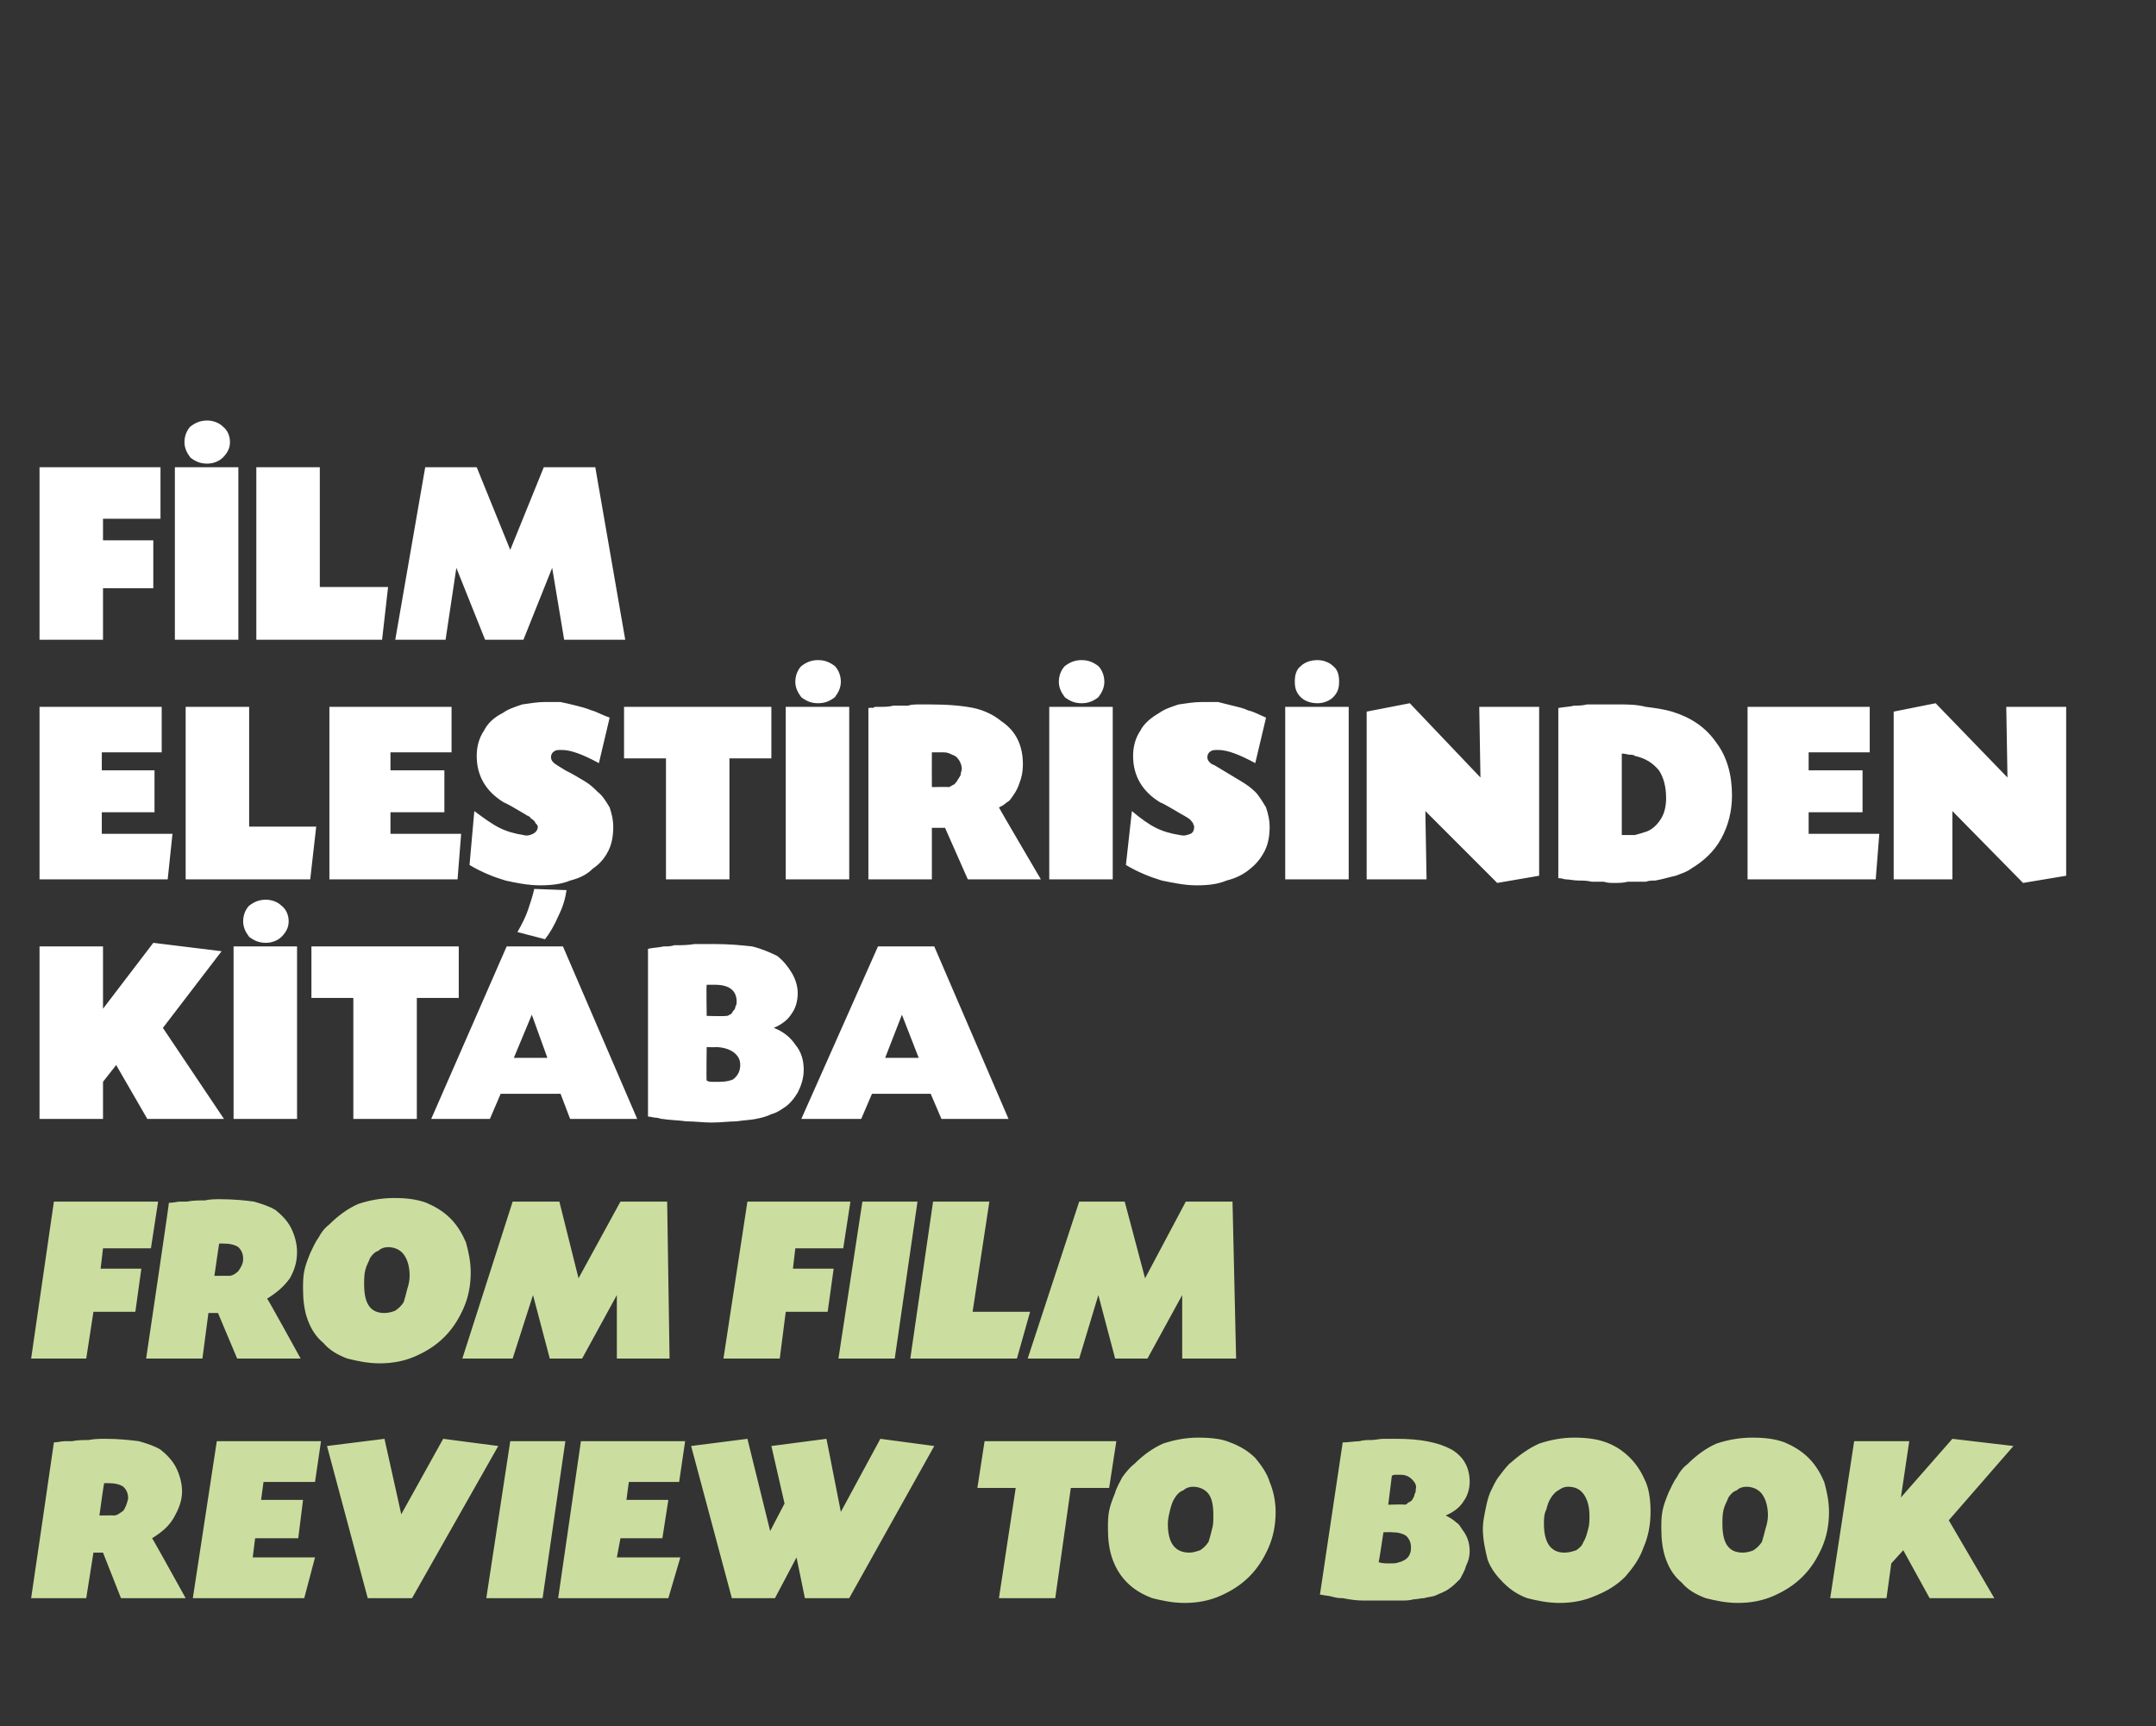
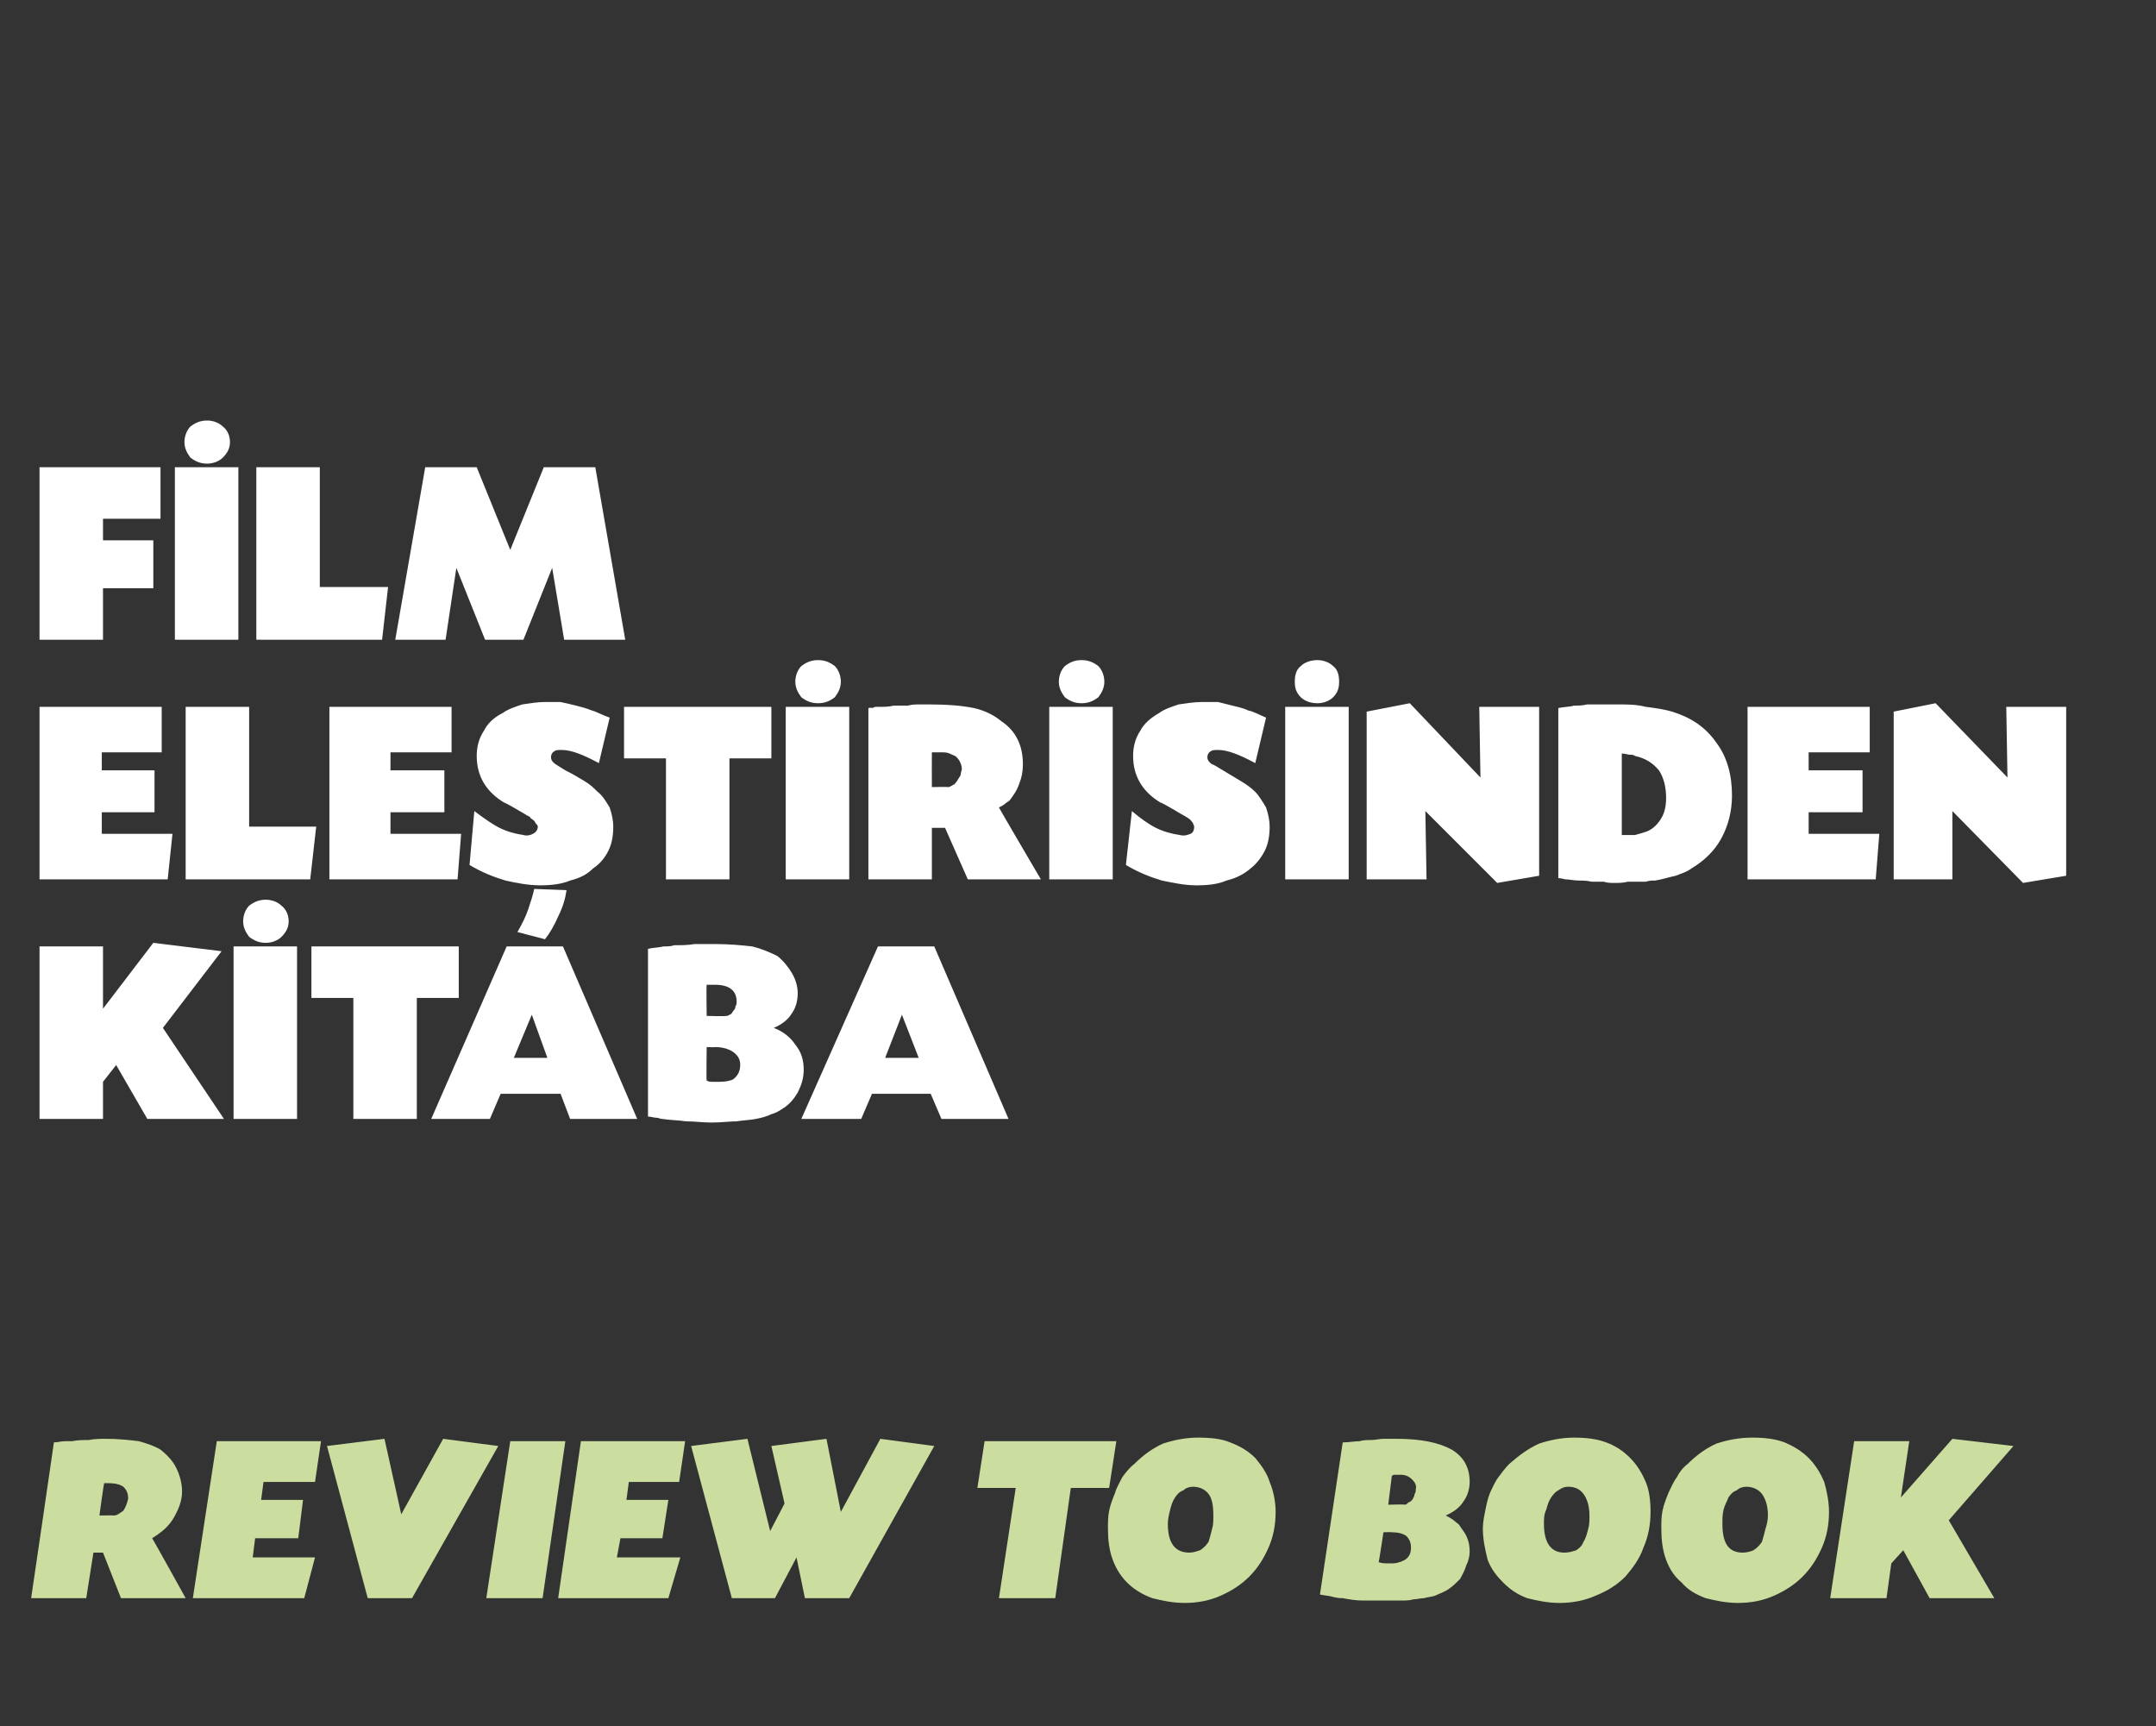
<svg xmlns="http://www.w3.org/2000/svg" version="1.1" width="180px" height="144.1px" viewBox="0 -1 180 144.1" style="top:-1px">
  <rect x="0" y="-1" width="180" height="144.1" fill="#333333" stroke="none" />
  <desc>FİLM ELEŞTİRİSİNDEN KİTABA FROM FILM REVIEW TO BOOK</desc>
  <defs />
  <g id="Polygon173774">
    <path d="M 4.5 119.4 C 4.8 119.4 5.1 119.3 5.4 119.3 C 5.6 119.3 5.9 119.3 6 119.3 C 6.5 119.2 7 119.2 7.4 119.2 C 7.9 119.1 8.4 119.1 8.8 119.1 C 9.9 119.1 10.8 119.2 11.6 119.3 C 12.3 119.5 12.9 119.7 13.4 120 C 13.9 120.4 14.4 120.9 14.7 121.5 C 15 122.1 15.2 122.8 15.2 123.5 C 15.2 124.3 14.9 125 14.5 125.7 C 14.1 126.4 13.5 126.9 12.7 127.4 C 12.71 127.36 15.5 132.4 15.5 132.4 L 10.1 132.4 L 8.6 128.6 L 7.8 128.6 L 7.2 132.4 L 2.6 132.4 C 2.6 132.4 4.51 119.42 4.5 119.4 Z M 8.3 125.5 C 8.3 125.5 9.51 125.48 9.5 125.5 C 9.8 125.5 10 125.3 10.3 125.1 C 10.5 124.8 10.6 124.5 10.7 124.1 C 10.7 123.7 10.6 123.4 10.3 123.1 C 10 122.9 9.6 122.8 9 122.8 C 9 122.8 8.9 122.8 8.9 122.8 C 8.8 122.8 8.7 122.8 8.7 122.8 C 8.67 122.78 8.3 125.5 8.3 125.5 Z M 21.8 124.2 L 25.3 124.2 L 24.9 127.4 L 21.3 127.4 L 21.1 129 L 26.3 129 L 25.4 132.4 L 16.1 132.4 L 18.1 119.3 L 26.8 119.3 L 26.3 122.7 L 22 122.7 L 21.8 124.2 Z M 37 119.1 L 41.6 119.7 L 34.4 132.4 L 30.7 132.4 L 27.3 119.7 L 32.1 119.1 L 33.5 125.4 L 37 119.1 Z M 45.3 132.4 L 40.6 132.4 L 42.6 119.3 L 47.2 119.3 L 45.3 132.4 Z M 52.3 124.2 L 55.8 124.2 L 55.3 127.4 L 51.8 127.4 L 51.5 129 L 56.8 129 L 55.8 132.4 L 46.6 132.4 L 48.5 119.3 L 57.2 119.3 L 56.7 122.7 L 52.5 122.7 L 52.3 124.2 Z M 73.5 119.1 L 78 119.7 L 70.9 132.4 L 67.2 132.4 L 66.5 129 L 64.7 132.4 L 61.1 132.4 L 57.7 119.7 L 62.4 119.1 L 64.3 126.8 L 65.5 124.5 L 64.4 119.7 L 69 119.1 L 70.2 125.2 L 73.5 119.1 Z M 88.1 132.4 L 83.4 132.4 L 84.8 123.2 L 81.6 123.2 L 82.2 119.3 L 93.2 119.3 L 92.6 123.2 L 89.4 123.2 L 88.1 132.4 Z M 100 119 C 101.1 119 102 119.1 102.7 119.4 C 103.5 119.7 104.2 120.1 104.8 120.7 C 105.3 121.3 105.8 122 106 122.7 C 106.3 123.4 106.5 124.3 106.5 125.2 C 106.5 126.3 106.3 127.3 105.9 128.2 C 105.5 129.1 105 129.9 104.3 130.6 C 103.6 131.3 102.8 131.8 101.9 132.2 C 101 132.6 100 132.8 98.9 132.8 C 97.9 132.8 97 132.6 96.2 132.4 C 95.4 132.1 94.7 131.7 94.1 131.1 C 93.6 130.6 93.2 130 92.9 129.2 C 92.6 128.4 92.5 127.5 92.5 126.6 C 92.5 126.1 92.5 125.6 92.6 125.1 C 92.7 124.6 92.9 124.1 93.1 123.6 C 93.2 123.2 93.5 122.7 93.7 122.3 C 94 121.9 94.3 121.5 94.7 121.2 C 95.4 120.5 96.2 119.9 97.1 119.5 C 98 119.2 99 119 100 119 Z M 99.6 123.1 C 99.3 123.1 99 123.2 98.8 123.4 C 98.5 123.5 98.3 123.7 98.1 124 C 97.9 124.3 97.8 124.6 97.7 125 C 97.6 125.4 97.5 125.8 97.5 126.2 C 97.5 127.8 98.1 128.6 99.3 128.6 C 99.6 128.6 99.9 128.5 100.2 128.4 C 100.5 128.2 100.7 128 100.9 127.7 C 101 127.4 101.1 127 101.2 126.6 C 101.3 126.3 101.3 125.9 101.3 125.5 C 101.3 124.7 101.2 124.1 100.9 123.7 C 100.6 123.3 100.1 123.1 99.6 123.1 Z M 112.1 119.4 C 112.6 119.4 113.1 119.3 113.5 119.3 C 113.8 119.2 114.2 119.2 114.5 119.2 C 114.8 119.2 115.2 119.1 115.5 119.1 C 115.8 119.1 116.2 119.1 116.6 119.1 C 118.6 119.1 120.1 119.4 121.2 120 C 122.2 120.6 122.7 121.5 122.7 122.7 C 122.7 123.3 122.5 123.9 122.2 124.3 C 121.9 124.8 121.4 125.2 120.7 125.5 C 121.1 125.7 121.4 125.9 121.6 126.1 C 121.8 126.2 121.9 126.4 122.1 126.7 C 122.5 127.2 122.7 127.8 122.7 128.5 C 122.7 128.9 122.6 129.3 122.4 129.7 C 122.3 130.1 122.1 130.4 121.9 130.8 C 121.6 131.1 121.3 131.4 121 131.6 C 120.6 131.9 120.2 132 119.8 132.2 C 119.5 132.3 119.2 132.3 118.9 132.4 C 118.6 132.4 118.3 132.5 118 132.5 C 117.7 132.6 117.3 132.6 116.9 132.6 C 116.5 132.6 116 132.6 115.5 132.6 C 114.9 132.6 114.4 132.6 113.8 132.6 C 113.2 132.6 112.6 132.5 112.1 132.4 C 111.9 132.4 111.7 132.4 111.3 132.3 C 111 132.2 110.7 132.2 110.2 132.1 C 110.2 132.1 112.1 119.4 112.1 119.4 Z M 115.9 124.6 C 115.9 124.6 117.25 124.56 117.3 124.6 C 117.4 124.6 117.5 124.5 117.6 124.4 C 117.7 124.4 117.8 124.3 117.9 124.2 C 118 124 118.1 123.9 118.1 123.7 C 118.2 123.6 118.2 123.4 118.2 123.3 C 118.3 123 118.1 122.7 117.9 122.5 C 117.6 122.2 117.3 122.1 116.9 122.1 C 116.7 122.1 116.6 122.1 116.5 122.1 C 116.4 122.1 116.3 122.1 116.2 122.2 C 116.21 122.16 115.9 124.6 115.9 124.6 Z M 115.1 129.4 C 115.4 129.5 115.7 129.5 116 129.5 C 116.3 129.5 116.6 129.5 116.8 129.4 C 116.9 129.4 117.1 129.3 117.3 129.2 C 117.6 129 117.8 128.7 117.8 128.2 C 117.8 127.8 117.7 127.5 117.4 127.2 C 117.1 127 116.7 126.9 116.2 126.9 C 116.21 126.88 115.5 126.9 115.5 126.9 C 115.5 126.9 115.13 129.38 115.1 129.4 Z M 131.4 119 C 132.4 119 133.3 119.1 134.1 119.4 C 134.9 119.7 135.5 120.1 136.1 120.7 C 136.7 121.3 137.1 122 137.4 122.7 C 137.7 123.4 137.8 124.3 137.8 125.2 C 137.8 126.3 137.6 127.3 137.2 128.2 C 136.9 129.1 136.3 129.9 135.7 130.6 C 135 131.3 134.2 131.8 133.2 132.2 C 132.3 132.6 131.3 132.8 130.2 132.8 C 129.2 132.8 128.3 132.6 127.5 132.4 C 126.7 132.1 126.1 131.7 125.5 131.1 C 125 130.6 124.5 130 124.2 129.2 C 124 128.4 123.8 127.5 123.8 126.6 C 123.8 126.1 123.9 125.6 124 125.1 C 124.1 124.6 124.2 124.1 124.4 123.6 C 124.6 123.2 124.8 122.7 125.1 122.3 C 125.4 121.9 125.7 121.5 126 121.2 C 126.8 120.5 127.6 119.9 128.5 119.5 C 129.4 119.2 130.4 119 131.4 119 Z M 130.9 123.1 C 130.6 123.1 130.4 123.2 130.1 123.4 C 129.9 123.5 129.7 123.7 129.5 124 C 129.3 124.3 129.2 124.6 129.1 125 C 128.9 125.4 128.9 125.8 128.9 126.2 C 128.9 127.8 129.5 128.6 130.6 128.6 C 131 128.6 131.3 128.5 131.6 128.4 C 131.9 128.2 132.1 128 132.2 127.7 C 132.4 127.4 132.5 127 132.6 126.6 C 132.7 126.3 132.7 125.9 132.7 125.5 C 132.7 124.7 132.5 124.1 132.2 123.7 C 131.9 123.3 131.5 123.1 130.9 123.1 Z M 146.3 119 C 147.3 119 148.2 119.1 149 119.4 C 149.7 119.7 150.4 120.1 151 120.7 C 151.6 121.3 152 122 152.3 122.7 C 152.5 123.4 152.7 124.3 152.7 125.2 C 152.7 126.3 152.5 127.3 152.1 128.2 C 151.7 129.1 151.2 129.9 150.5 130.6 C 149.8 131.3 149 131.8 148.1 132.2 C 147.2 132.6 146.2 132.8 145.1 132.8 C 144.1 132.8 143.2 132.6 142.4 132.4 C 141.6 132.1 140.9 131.7 140.4 131.1 C 139.8 130.6 139.4 130 139.1 129.2 C 138.8 128.4 138.7 127.5 138.7 126.6 C 138.7 126.1 138.7 125.6 138.8 125.1 C 138.9 124.6 139.1 124.1 139.3 123.6 C 139.5 123.2 139.7 122.7 140 122.3 C 140.2 121.9 140.5 121.5 140.9 121.2 C 141.6 120.5 142.4 119.9 143.3 119.5 C 144.2 119.2 145.2 119 146.3 119 Z M 145.8 123.1 C 145.5 123.1 145.2 123.2 145 123.4 C 144.7 123.5 144.5 123.7 144.3 124 C 144.2 124.3 144 124.6 143.9 125 C 143.8 125.4 143.8 125.8 143.8 126.2 C 143.8 127.8 144.3 128.6 145.5 128.6 C 145.8 128.6 146.2 128.5 146.4 128.4 C 146.7 128.2 146.9 128 147.1 127.7 C 147.2 127.4 147.3 127 147.4 126.6 C 147.5 126.3 147.6 125.9 147.6 125.5 C 147.6 124.7 147.4 124.1 147.1 123.7 C 146.8 123.3 146.3 123.1 145.8 123.1 Z M 158.7 124 L 163 119.1 L 168.1 119.7 L 162.7 125.9 L 166.5 132.4 L 161.1 132.4 L 158.9 128.4 L 157.9 129.5 L 157.5 132.4 L 152.8 132.4 L 154.8 119.3 L 159.4 119.3 L 158.7 124 Z " stroke="none" fill="#cbde9f" />
  </g>
  <g id="Polygon173773">
-     <path d="M 8.4 104.9 L 11.8 104.9 L 11.3 108.5 L 7.8 108.5 L 7.2 112.4 L 2.6 112.4 L 4.5 99.3 L 13.2 99.3 L 12.6 103.2 L 8.6 103.2 L 8.4 104.9 Z M 14.1 99.4 C 14.5 99.4 14.8 99.3 15 99.3 C 15.3 99.3 15.5 99.3 15.6 99.3 C 16.1 99.2 16.6 99.2 17.1 99.2 C 17.5 99.1 18 99.1 18.4 99.1 C 19.5 99.1 20.5 99.2 21.2 99.3 C 21.9 99.5 22.5 99.7 23 100 C 23.5 100.4 24 100.9 24.3 101.5 C 24.6 102.1 24.8 102.8 24.8 103.5 C 24.8 104.3 24.6 105 24.2 105.7 C 23.7 106.4 23.1 106.9 22.3 107.4 C 22.33 107.36 25.1 112.4 25.1 112.4 L 19.8 112.4 L 18.2 108.6 L 17.4 108.6 L 16.9 112.4 L 12.2 112.4 C 12.2 112.4 14.13 99.42 14.1 99.4 Z M 17.9 105.5 C 17.9 105.5 19.13 105.48 19.1 105.5 C 19.4 105.5 19.7 105.3 19.9 105.1 C 20.1 104.8 20.3 104.5 20.3 104.1 C 20.3 103.7 20.2 103.4 19.9 103.1 C 19.6 102.9 19.2 102.8 18.6 102.8 C 18.6 102.8 18.6 102.8 18.5 102.8 C 18.4 102.8 18.4 102.8 18.3 102.8 C 18.29 102.78 17.9 105.5 17.9 105.5 Z M 32.9 99 C 33.9 99 34.8 99.1 35.6 99.4 C 36.3 99.7 37 100.1 37.6 100.7 C 38.2 101.3 38.6 102 38.9 102.7 C 39.1 103.4 39.3 104.3 39.3 105.2 C 39.3 106.3 39.1 107.3 38.7 108.2 C 38.3 109.1 37.8 109.9 37.1 110.6 C 36.4 111.3 35.6 111.8 34.7 112.2 C 33.8 112.6 32.8 112.8 31.7 112.8 C 30.7 112.8 29.8 112.6 29 112.4 C 28.2 112.1 27.5 111.7 27 111.1 C 26.4 110.6 26 110 25.7 109.2 C 25.4 108.4 25.3 107.5 25.3 106.6 C 25.3 106.1 25.3 105.6 25.4 105.1 C 25.5 104.6 25.7 104.1 25.9 103.6 C 26.1 103.2 26.3 102.7 26.6 102.3 C 26.8 101.9 27.1 101.5 27.5 101.2 C 28.2 100.5 29 99.9 29.9 99.5 C 30.8 99.2 31.8 99 32.9 99 Z M 32.4 103.1 C 32.1 103.1 31.8 103.2 31.6 103.4 C 31.3 103.5 31.1 103.7 30.9 104 C 30.8 104.3 30.6 104.6 30.5 105 C 30.4 105.4 30.4 105.8 30.4 106.2 C 30.4 107.8 30.9 108.6 32.1 108.6 C 32.4 108.6 32.8 108.5 33 108.4 C 33.3 108.2 33.5 108 33.7 107.7 C 33.8 107.4 33.9 107 34 106.6 C 34.1 106.3 34.2 105.9 34.2 105.5 C 34.2 104.7 34 104.1 33.7 103.7 C 33.4 103.3 32.9 103.1 32.4 103.1 Z M 51.8 99.3 L 55.7 99.3 L 55.9 112.4 L 51.5 112.4 L 51.5 107.1 L 48.6 112.4 L 45.9 112.4 L 44.5 107.1 L 42.8 112.4 L 38.6 112.4 L 42.8 99.3 L 46.7 99.3 L 48.3 105.7 L 51.8 99.3 Z M 66.2 104.9 L 69.6 104.9 L 69.1 108.5 L 65.6 108.5 L 65.1 112.4 L 60.4 112.4 L 62.4 99.3 L 71 99.3 L 70.4 103.2 L 66.4 103.2 L 66.2 104.9 Z M 74.7 112.4 L 70 112.4 L 72 99.3 L 76.6 99.3 L 74.7 112.4 Z M 81.2 108.5 L 86 108.5 L 84.9 112.4 L 76 112.4 L 77.9 99.3 L 82.6 99.3 L 81.2 108.5 Z M 99 99.3 L 102.9 99.3 L 103.2 112.4 L 98.7 112.4 L 98.7 107.1 L 95.8 112.4 L 93.1 112.4 L 91.7 107.1 L 90.1 112.4 L 85.8 112.4 L 90.1 99.3 L 93.9 99.3 L 95.6 105.7 L 99 99.3 Z " stroke="none" fill="#cbde9f" />
-   </g>
+     </g>
  <g id="Polygon173772">
    <path d="M 8.6 78 L 8.6 83.2 L 12.8 77.7 L 18.5 78.4 L 13.6 84.8 L 18.7 92.4 L 12.3 92.4 L 9.7 87.9 L 8.6 89.3 L 8.6 92.4 L 3.3 92.4 L 3.3 78 L 8.6 78 Z M 22.2 74.1 C 22.7 74.1 23.2 74.3 23.5 74.6 C 23.9 74.9 24.1 75.4 24.1 75.9 C 24.1 76.4 23.9 76.8 23.5 77.2 C 23.2 77.5 22.7 77.7 22.2 77.7 C 21.6 77.7 21.2 77.5 20.8 77.2 C 20.5 76.8 20.3 76.4 20.3 75.9 C 20.3 75.4 20.5 74.9 20.8 74.6 C 21.2 74.3 21.6 74.1 22.2 74.1 Z M 24.8 92.4 L 19.5 92.4 L 19.5 78 L 24.8 78 L 24.8 92.4 Z M 34.8 92.4 L 29.5 92.4 L 29.5 82.3 L 26 82.3 L 26 78 L 38.3 78 L 38.3 82.3 L 34.8 82.3 L 34.8 92.4 Z M 46.8 90.3 L 41.8 90.3 L 40.9 92.4 L 36 92.4 L 42.3 78 L 47 78 L 53.2 92.4 L 47.6 92.4 L 46.8 90.3 Z M 44.4 83.7 L 42.9 87.3 L 45.7 87.3 L 44.4 83.7 Z M 54.1 78.2 C 54.5 78.1 55 78.1 55.4 78 C 55.7 78 56 78 56.3 77.9 C 56.9 77.9 57.4 77.9 58 77.8 C 58.6 77.8 59.1 77.8 59.6 77.8 C 60.9 77.8 61.9 77.9 62.8 78 C 63.6 78.2 64.3 78.5 64.9 78.8 C 65.4 79.2 65.8 79.7 66.1 80.2 C 66.4 80.7 66.6 81.3 66.6 81.9 C 66.6 82.6 66.4 83.2 66.1 83.6 C 65.8 84.1 65.3 84.5 64.6 84.8 C 65.4 85.1 66 85.6 66.4 86.2 C 66.9 86.8 67.1 87.5 67.1 88.3 C 67.1 89 66.9 89.6 66.6 90.2 C 66.3 90.7 65.9 91.2 65.4 91.5 C 65.1 91.7 64.8 91.9 64.4 92 C 64 92.2 63.6 92.3 63.1 92.4 C 62.6 92.5 62.1 92.5 61.5 92.6 C 60.9 92.6 60.2 92.7 59.4 92.7 C 58.7 92.7 58 92.6 57.3 92.6 C 56.6 92.5 55.9 92.5 55.3 92.4 C 55.1 92.4 55 92.3 54.8 92.3 C 54.6 92.3 54.3 92.2 54.1 92.2 C 54.1 92.2 54.1 78.2 54.1 78.2 Z M 59 83.8 C 59 83.8 60.58 83.84 60.6 83.8 C 60.7 83.8 60.8 83.8 60.9 83.7 C 61 83.7 61.1 83.6 61.2 83.4 C 61.3 83.3 61.4 83.2 61.4 83 C 61.5 82.9 61.5 82.7 61.5 82.6 C 61.5 81.7 60.9 81.2 59.7 81.2 C 59.7 81.2 59.6 81.2 59.4 81.2 C 59.3 81.2 59.1 81.2 59 81.2 C 58.96 81.24 59 83.8 59 83.8 Z M 59 89.2 C 59.2 89.3 59.3 89.3 59.5 89.3 C 59.7 89.3 59.9 89.3 60.1 89.3 C 60.6 89.3 61 89.2 61.2 89.1 C 61.6 88.8 61.8 88.4 61.8 87.9 C 61.8 87.4 61.6 87.1 61.2 86.8 C 60.9 86.6 60.4 86.4 59.7 86.4 C 59.75 86.43 59 86.4 59 86.4 C 59 86.4 58.96 89.23 59 89.2 Z M 77.7 90.3 L 72.8 90.3 L 71.9 92.4 L 66.9 92.4 L 73.3 78 L 78 78 L 84.2 92.4 L 78.6 92.4 L 77.7 90.3 Z M 75.3 83.7 L 73.9 87.3 L 76.7 87.3 L 75.3 83.7 Z " stroke="none" fill="#fff" />
  </g>
  <g id="Polygon173771">
    <path d="M 8.5 63.3 L 12.9 63.3 L 12.9 66.8 L 8.5 66.8 L 8.5 68.6 L 14.4 68.6 L 14 72.4 L 3.3 72.4 L 3.3 58 L 13.5 58 L 13.5 61.8 L 8.5 61.8 L 8.5 63.3 Z M 20.8 68 L 26.4 68 L 25.9 72.4 L 15.5 72.4 L 15.5 58 L 20.8 58 L 20.8 68 Z M 32.6 63.3 L 37.1 63.3 L 37.1 66.8 L 32.6 66.8 L 32.6 68.6 L 38.5 68.6 L 38.2 72.4 L 27.5 72.4 L 27.5 58 L 37.7 58 L 37.7 61.8 L 32.6 61.8 L 32.6 63.3 Z M 50 62.7 C 48.7 62 47.7 61.6 46.9 61.6 C 46.6 61.6 46.4 61.6 46.3 61.7 C 46.1 61.8 46 62 46 62.2 C 46 62.4 46.1 62.6 46.4 62.8 C 46.4 62.8 46.7 63 47.2 63.3 C 47.8 63.6 48.3 63.9 48.8 64.2 C 49.3 64.5 49.6 64.8 49.9 65.1 C 50.3 65.4 50.6 65.9 50.9 66.4 C 51.1 67 51.2 67.5 51.2 68 C 51.2 68.7 51.1 69.4 50.8 70 C 50.5 70.6 50.1 71.1 49.5 71.5 C 49 72 48.4 72.3 47.6 72.5 C 46.9 72.8 46 72.9 45.1 72.9 C 44.1 72.9 43.1 72.7 42.2 72.5 C 41.2 72.2 40.2 71.8 39.2 71.2 C 39.2 71.2 39.6 66.7 39.6 66.7 C 40.4 67.3 41.1 67.8 41.7 68.1 C 42.3 68.4 43 68.6 43.7 68.7 C 44 68.8 44.3 68.7 44.5 68.6 C 44.7 68.5 44.9 68.3 44.9 68 C 44.9 67.9 44.8 67.8 44.7 67.7 C 44.7 67.6 44.5 67.4 44.3 67.3 C 44.3 67.2 44.2 67.2 44.1 67.1 C 44 67.1 43.9 67 43.9 67 C 43.86 66.98 42.7 66.3 42.7 66.3 C 42.7 66.3 42.1 65.97 42.1 66 C 40.6 65.1 39.8 63.8 39.8 62.1 C 39.8 61.3 40 60.6 40.4 60 C 40.7 59.4 41.2 58.9 42 58.5 C 42.4 58.2 43 58 43.6 57.8 C 44.3 57.7 44.9 57.6 45.4 57.6 C 45.9 57.6 46.4 57.6 46.8 57.6 C 47.3 57.7 47.7 57.8 48.1 57.9 C 48.5 58 48.9 58.1 49.4 58.3 C 49.8 58.4 50.3 58.7 50.9 58.9 C 50.9 58.9 50 62.7 50 62.7 Z M 47.3 73.3 C 47.2 74 47 74.7 46.6 75.5 C 46.3 76.2 45.9 76.9 45.5 77.4 C 45.5 77.4 43.2 76.8 43.2 76.8 C 43.6 76.1 43.9 75.5 44.1 74.9 C 44.3 74.3 44.5 73.7 44.6 73.2 C 44.6 73.2 47.3 73.3 47.3 73.3 Z M 60.9 72.4 L 55.6 72.4 L 55.6 62.3 L 52.1 62.3 L 52.1 58 L 64.4 58 L 64.4 62.3 L 60.9 62.3 L 60.9 72.4 Z M 68.3 54.1 C 68.9 54.1 69.3 54.3 69.7 54.6 C 70 54.9 70.2 55.4 70.2 55.9 C 70.2 56.4 70 56.8 69.7 57.2 C 69.3 57.5 68.9 57.7 68.3 57.7 C 67.7 57.7 67.3 57.5 66.9 57.2 C 66.6 56.8 66.4 56.4 66.4 55.9 C 66.4 55.4 66.6 54.9 66.9 54.6 C 67.3 54.3 67.7 54.1 68.3 54.1 Z M 70.9 72.4 L 65.6 72.4 L 65.6 58 L 70.9 58 L 70.9 72.4 Z M 72.8 58.1 C 72.9 58.1 73 58 73.1 58 C 73.2 58 73.2 58 73.3 58 C 73.4 58 73.4 58 73.5 58 C 73.9 58 74.2 58 74.6 57.9 C 75 57.9 75.4 57.9 75.8 57.9 C 76.1 57.8 76.5 57.8 76.8 57.8 C 77.1 57.8 77.4 57.8 77.6 57.8 C 79.1 57.8 80.3 57.9 81.3 58.1 C 82.2 58.3 83 58.7 83.6 59.2 C 84.8 60 85.4 61.2 85.4 62.8 C 85.4 63.4 85.3 63.9 85.1 64.4 C 84.9 65 84.6 65.4 84.3 65.8 C 84.2 65.9 84 66 83.9 66.1 C 83.8 66.2 83.6 66.3 83.4 66.4 C 83.38 66.41 86.9 72.4 86.9 72.4 L 80.8 72.4 L 78.9 68.1 L 77.8 68.1 L 77.8 72.4 L 72.5 72.4 L 72.5 58.1 C 72.5 58.1 72.84 58.05 72.8 58.1 Z M 77.8 64.7 C 77.8 64.7 79.17 64.67 79.2 64.7 C 79.3 64.7 79.4 64.6 79.6 64.5 C 79.7 64.5 79.8 64.3 79.9 64.2 C 80 64 80.1 63.9 80.2 63.7 C 80.2 63.5 80.3 63.3 80.3 63.2 C 80.3 62.9 80.2 62.7 80.1 62.5 C 79.9 62.2 79.8 62.1 79.5 62 C 79.3 61.9 79.1 61.8 78.8 61.8 C 78.6 61.8 78.3 61.8 77.8 61.8 C 77.79 61.81 77.8 64.7 77.8 64.7 Z M 90.3 54.1 C 90.9 54.1 91.3 54.3 91.7 54.6 C 92 54.9 92.2 55.4 92.2 55.9 C 92.2 56.4 92 56.8 91.7 57.2 C 91.3 57.5 90.9 57.7 90.3 57.7 C 89.7 57.7 89.3 57.5 88.9 57.2 C 88.6 56.8 88.4 56.4 88.4 55.9 C 88.4 55.4 88.6 54.9 88.9 54.6 C 89.3 54.3 89.7 54.1 90.3 54.1 Z M 92.9 72.4 L 87.6 72.4 L 87.6 58 L 92.9 58 L 92.9 72.4 Z M 104.8 62.7 C 103.5 62 102.5 61.6 101.7 61.6 C 101.5 61.6 101.2 61.6 101.1 61.7 C 100.9 61.8 100.8 62 100.8 62.2 C 100.8 62.4 100.9 62.6 101.2 62.8 C 101.3 62.8 101.6 63 102.1 63.3 C 102.6 63.6 103.1 63.9 103.6 64.2 C 104.1 64.5 104.5 64.8 104.8 65.1 C 105.1 65.4 105.4 65.9 105.7 66.4 C 105.9 67 106 67.5 106 68 C 106 68.7 105.9 69.4 105.6 70 C 105.3 70.6 104.9 71.1 104.4 71.5 C 103.8 72 103.2 72.3 102.4 72.5 C 101.7 72.8 100.9 72.9 99.9 72.9 C 98.9 72.9 98 72.7 97 72.5 C 96 72.2 95 71.8 94 71.2 C 94 71.2 94.5 66.7 94.5 66.7 C 95.2 67.3 95.9 67.8 96.5 68.1 C 97.1 68.4 97.8 68.6 98.5 68.7 C 98.9 68.8 99.1 68.7 99.4 68.6 C 99.6 68.5 99.7 68.3 99.7 68 C 99.7 67.9 99.6 67.8 99.6 67.7 C 99.5 67.6 99.4 67.4 99.2 67.3 C 99.1 67.2 99 67.2 98.9 67.1 C 98.8 67.1 98.8 67 98.7 67 C 98.69 66.98 97.5 66.3 97.5 66.3 C 97.5 66.3 96.93 65.97 96.9 66 C 95.4 65.1 94.6 63.8 94.6 62.1 C 94.6 61.3 94.8 60.6 95.2 60 C 95.5 59.4 96.1 58.9 96.8 58.5 C 97.2 58.2 97.8 58 98.4 57.8 C 99.1 57.7 99.7 57.6 100.3 57.6 C 100.8 57.6 101.2 57.6 101.7 57.6 C 102.1 57.7 102.5 57.8 102.9 57.9 C 103.3 58 103.8 58.1 104.2 58.3 C 104.7 58.4 105.2 58.7 105.7 58.9 C 105.7 58.9 104.8 62.7 104.8 62.7 Z M 110 54.1 C 110.5 54.1 111 54.3 111.3 54.6 C 111.7 54.9 111.8 55.4 111.8 55.9 C 111.8 56.4 111.7 56.8 111.3 57.2 C 111 57.5 110.5 57.7 110 57.7 C 109.4 57.7 108.9 57.5 108.6 57.2 C 108.2 56.8 108.1 56.4 108.1 55.9 C 108.1 55.4 108.2 54.9 108.6 54.6 C 108.9 54.3 109.4 54.1 110 54.1 Z M 112.6 72.4 L 107.3 72.4 L 107.3 58 L 112.6 58 L 112.6 72.4 Z M 117.7 57.7 L 123.6 63.9 L 123.5 58 L 128.5 58 L 128.5 72.1 L 125 72.7 L 119 66.7 L 119.1 72.4 L 114.1 72.4 L 114.1 58.4 L 117.7 57.7 Z M 130.1 58.1 C 130.6 58 131.1 58 131.4 57.9 C 131.8 57.9 132.1 57.9 132.5 57.8 C 132.9 57.8 133.2 57.8 133.7 57.8 C 134.1 57.8 134.6 57.8 135.2 57.8 C 135.9 57.8 136.6 57.8 137.4 58 C 138.2 58.1 138.9 58.2 139.6 58.4 C 141.2 58.9 142.4 59.7 143.3 61 C 144.2 62.2 144.6 63.7 144.6 65.4 C 144.6 66.7 144.3 67.9 143.7 69 C 143.1 70.1 142.2 70.9 141.2 71.5 C 140.8 71.8 140.4 71.9 139.9 72.1 C 139.4 72.2 138.8 72.4 138.2 72.5 C 137.9 72.5 137.7 72.5 137.4 72.6 C 137.2 72.6 137 72.6 136.7 72.6 C 136.5 72.6 136.2 72.6 135.9 72.6 C 135.5 72.7 135.2 72.7 134.7 72.7 C 134.5 72.7 134.2 72.7 133.9 72.6 C 133.6 72.6 133.2 72.6 132.9 72.6 C 132.5 72.5 132.1 72.5 131.8 72.5 C 131.4 72.5 131 72.4 130.7 72.4 C 130.6 72.4 130.4 72.3 130.1 72.3 C 130.1 72.3 130.1 58.1 130.1 58.1 Z M 135.4 68.7 C 135.4 68.7 135.5 68.7 135.6 68.7 C 135.9 68.7 136.2 68.7 136.5 68.7 C 136.9 68.6 137.2 68.5 137.5 68.4 C 138 68.2 138.4 67.8 138.7 67.3 C 139 66.8 139.1 66.2 139.1 65.6 C 139.1 64.7 138.9 63.9 138.5 63.3 C 138 62.7 137.4 62.3 136.5 62.1 C 136.4 62 136.2 62 136.1 62 C 135.9 62 135.7 61.9 135.4 61.9 C 135.4 61.9 135.4 68.7 135.4 68.7 Z M 151 63.3 L 155.5 63.3 L 155.5 66.8 L 151 66.8 L 151 68.6 L 156.9 68.6 L 156.6 72.4 L 145.9 72.4 L 145.9 58 L 156.1 58 L 156.1 61.8 L 151 61.8 L 151 63.3 Z M 161.6 57.7 L 167.6 63.9 L 167.5 58 L 172.5 58 L 172.5 72.1 L 168.9 72.7 L 163 66.7 L 163 72.4 L 158.1 72.4 L 158.1 58.4 L 161.6 57.7 Z " stroke="none" fill="#fff" />
  </g>
  <g id="Polygon173770">
    <path d="M 8.6 44.1 L 12.8 44.1 L 12.8 48.1 L 8.6 48.1 L 8.6 52.4 L 3.3 52.4 L 3.3 38 L 13.4 38 L 13.4 42.3 L 8.6 42.3 L 8.6 44.1 Z M 17.3 34.1 C 17.8 34.1 18.3 34.3 18.6 34.6 C 19 34.9 19.2 35.4 19.2 35.9 C 19.2 36.4 19 36.8 18.6 37.2 C 18.3 37.5 17.8 37.7 17.3 37.7 C 16.7 37.7 16.3 37.5 15.9 37.2 C 15.6 36.8 15.4 36.4 15.4 35.9 C 15.4 35.4 15.6 34.9 15.9 34.6 C 16.3 34.3 16.7 34.1 17.3 34.1 Z M 19.9 52.4 L 14.6 52.4 L 14.6 38 L 19.9 38 L 19.9 52.4 Z M 26.7 48 L 32.4 48 L 31.9 52.4 L 21.4 52.4 L 21.4 38 L 26.7 38 L 26.7 48 Z M 52.2 52.4 L 47.1 52.4 L 46.1 46.4 L 43.7 52.4 L 40.5 52.4 L 38.1 46.4 L 37.2 52.4 L 33 52.4 L 35.5 38 L 39.8 38 L 42.6 44.9 L 45.4 38 L 49.7 38 L 52.2 52.4 Z " stroke="none" fill="#fff" />
  </g>
</svg>